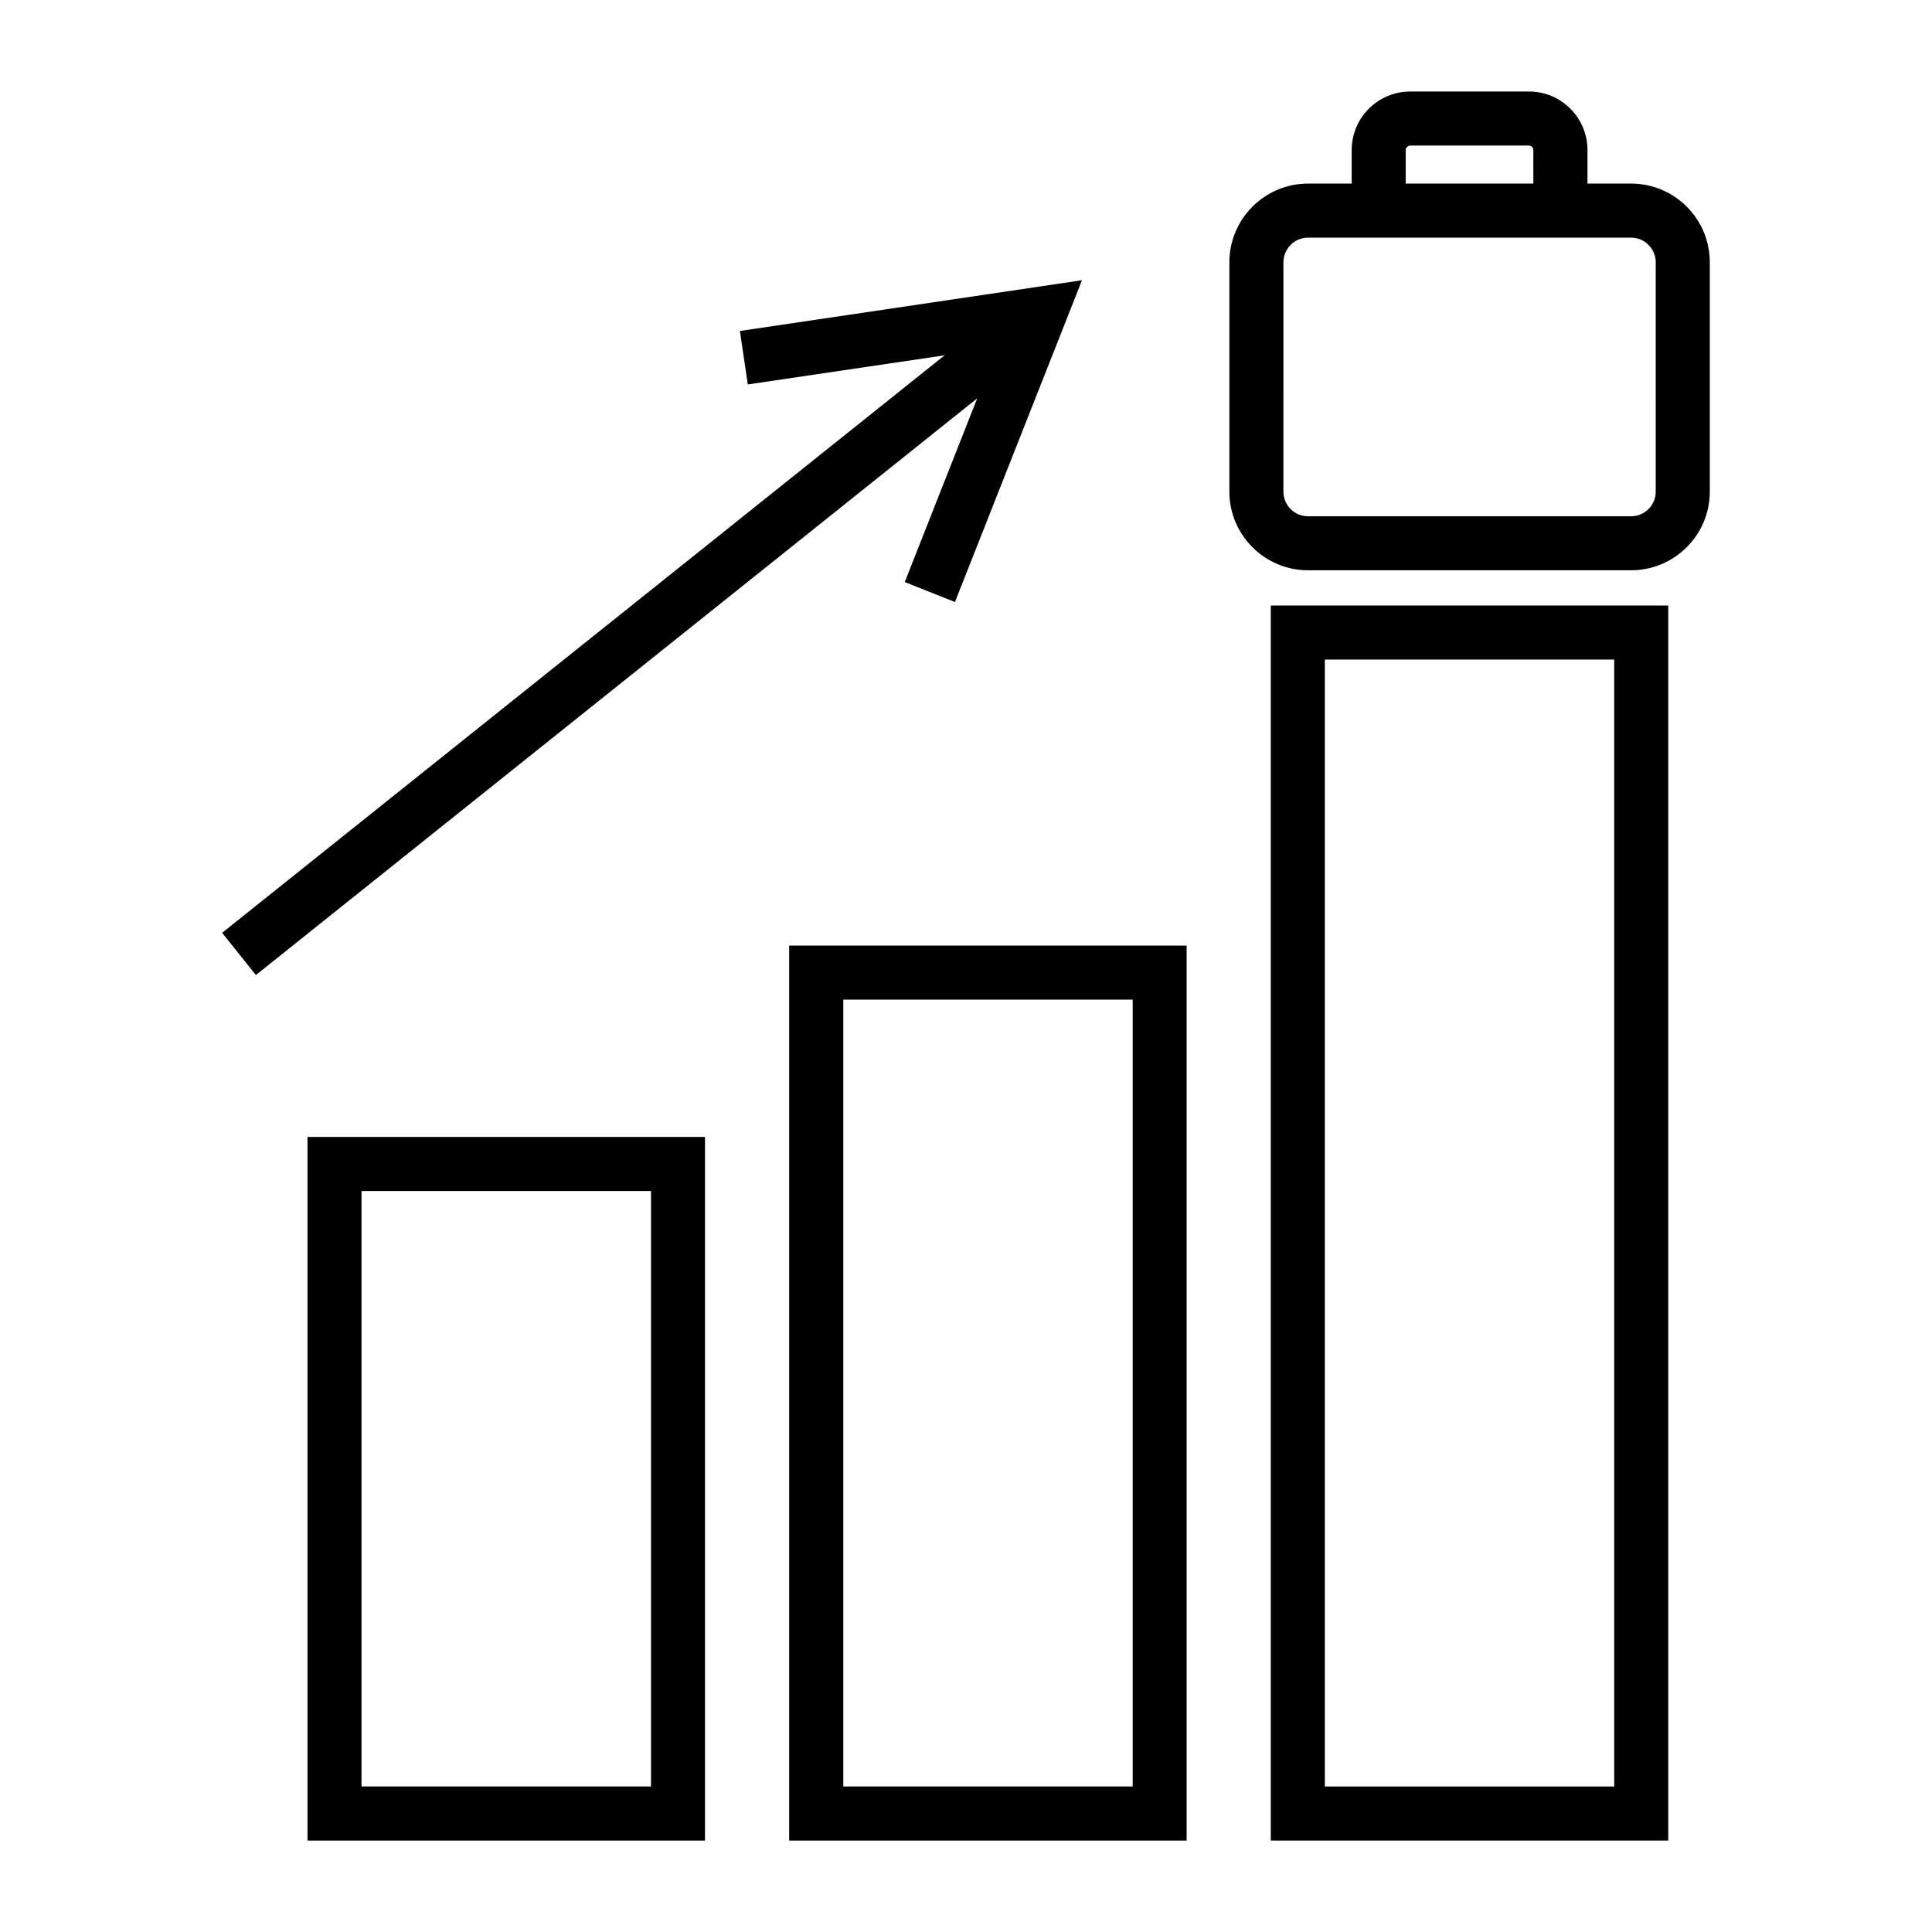
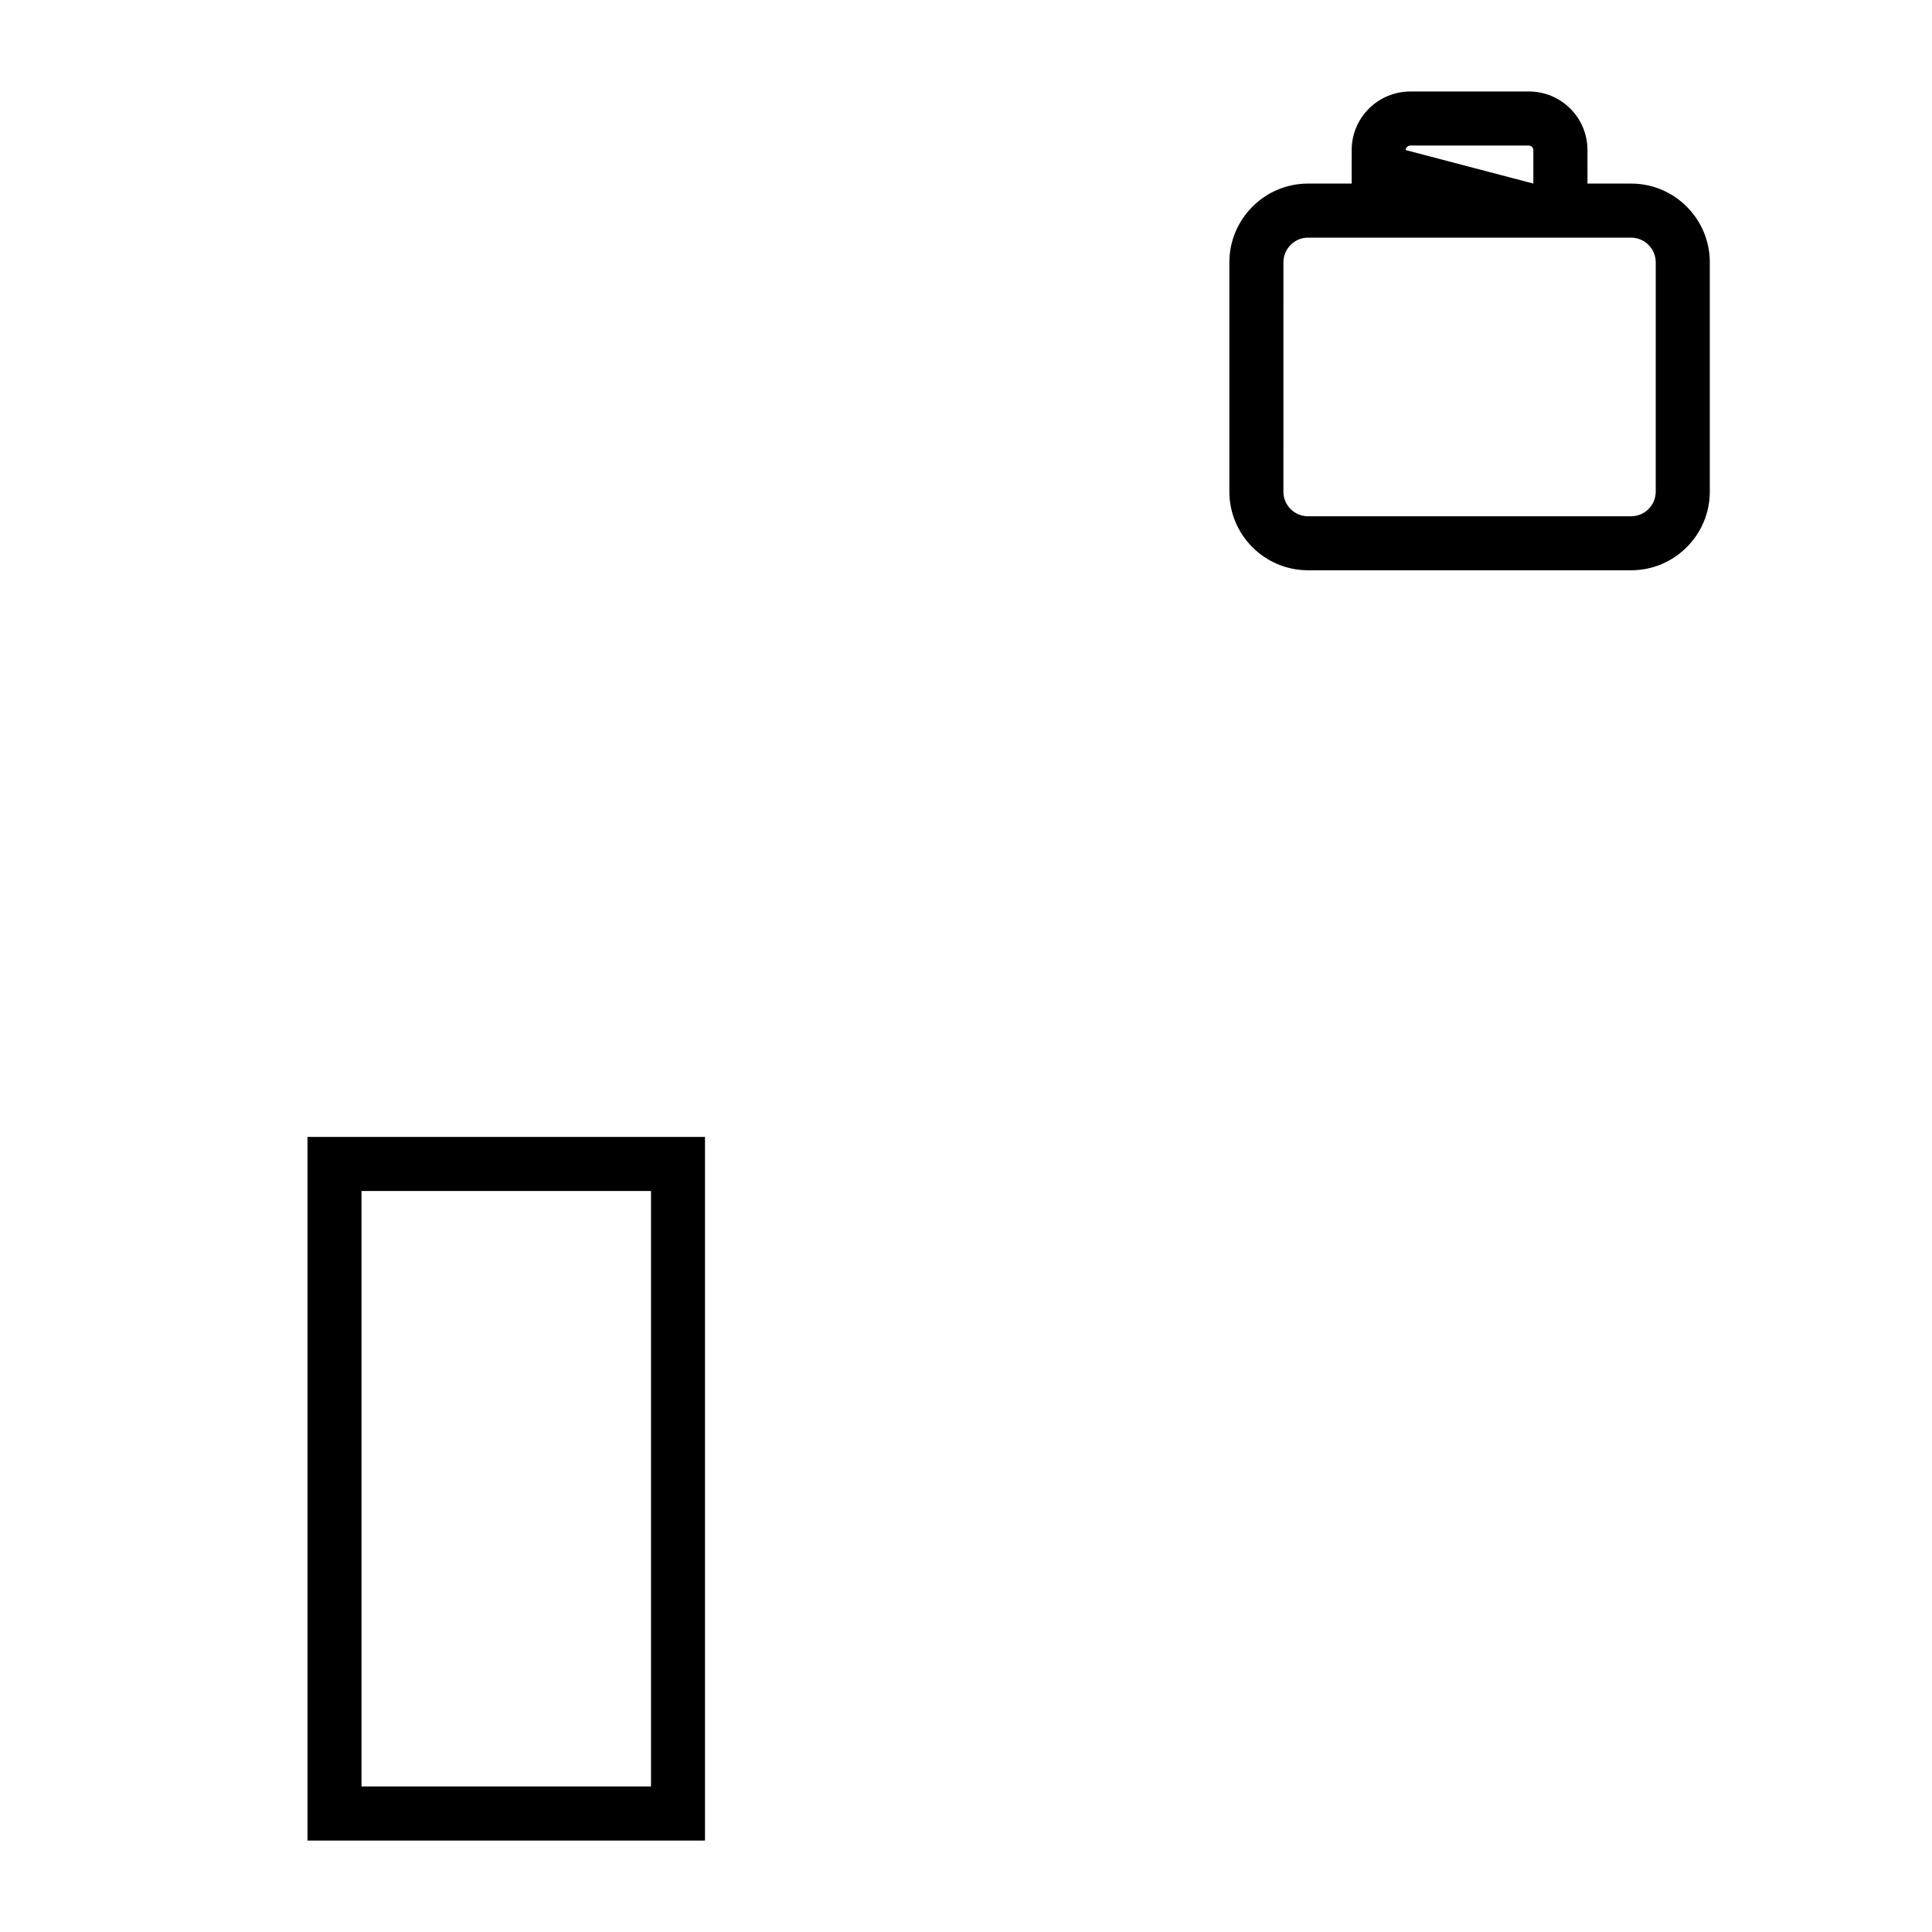
<svg xmlns="http://www.w3.org/2000/svg" fill="#000000" width="800px" height="800px" version="1.1" viewBox="144 144 512 512">
  <g>
    <path d="m225.49 631.77h105.34v-186.47h-105.34zm14.312-172.14h76.723v157.8h-76.723z" />
-     <path d="m353.14 631.77h105.33v-237.18h-105.33zm14.344-222.86h76.688v208.52h-76.688z" />
-     <path d="m480.77 631.77h105.34v-327.3h-105.34zm14.328-312.98h76.688v298.65l-76.688 0.004z" />
-     <path d="m383.77 298.25 13.305 5.289 33.66-85.27-90.652 13.445 2.094 14.168 52.145-7.715-191.45 153.04 8.941 11.191 191.16-152.83z" />
-     <path d="m576.27 192.65h-11.57l-0.004-8.879c0-8.582-6.957-15.523-15.508-15.523h-31.422c-8.582 0-15.555 6.941-15.555 15.523l-0.004 8.879h-11.57c-11.492 0-20.844 9.383-20.844 20.875v60.758c0 11.492 9.352 20.844 20.844 20.844h85.633c11.492 0 20.844-9.352 20.844-20.844v-60.754c0.016-11.496-9.336-20.879-20.844-20.879zm-59.75-8.879c0-0.645 0.582-1.195 1.242-1.195h31.41c0.645 0 1.18 0.551 1.18 1.195l0.004 8.879h-33.832zm66.266 90.527c0 3.606-2.93 6.519-6.519 6.519h-85.633c-3.606 0-6.519-2.93-6.519-6.519l0.004-60.77c0-3.606 2.93-6.551 6.519-6.551h85.633c3.606 0 6.519 2.961 6.519 6.551z" />
+     <path d="m576.27 192.65h-11.57l-0.004-8.879c0-8.582-6.957-15.523-15.508-15.523h-31.422c-8.582 0-15.555 6.941-15.555 15.523l-0.004 8.879h-11.57c-11.492 0-20.844 9.383-20.844 20.875v60.758c0 11.492 9.352 20.844 20.844 20.844h85.633c11.492 0 20.844-9.352 20.844-20.844v-60.754c0.016-11.496-9.336-20.879-20.844-20.879zm-59.75-8.879c0-0.645 0.582-1.195 1.242-1.195h31.41c0.645 0 1.18 0.551 1.18 1.195l0.004 8.879zm66.266 90.527c0 3.606-2.93 6.519-6.519 6.519h-85.633c-3.606 0-6.519-2.93-6.519-6.519l0.004-60.77c0-3.606 2.93-6.551 6.519-6.551h85.633c3.606 0 6.519 2.961 6.519 6.551z" />
  </g>
</svg>